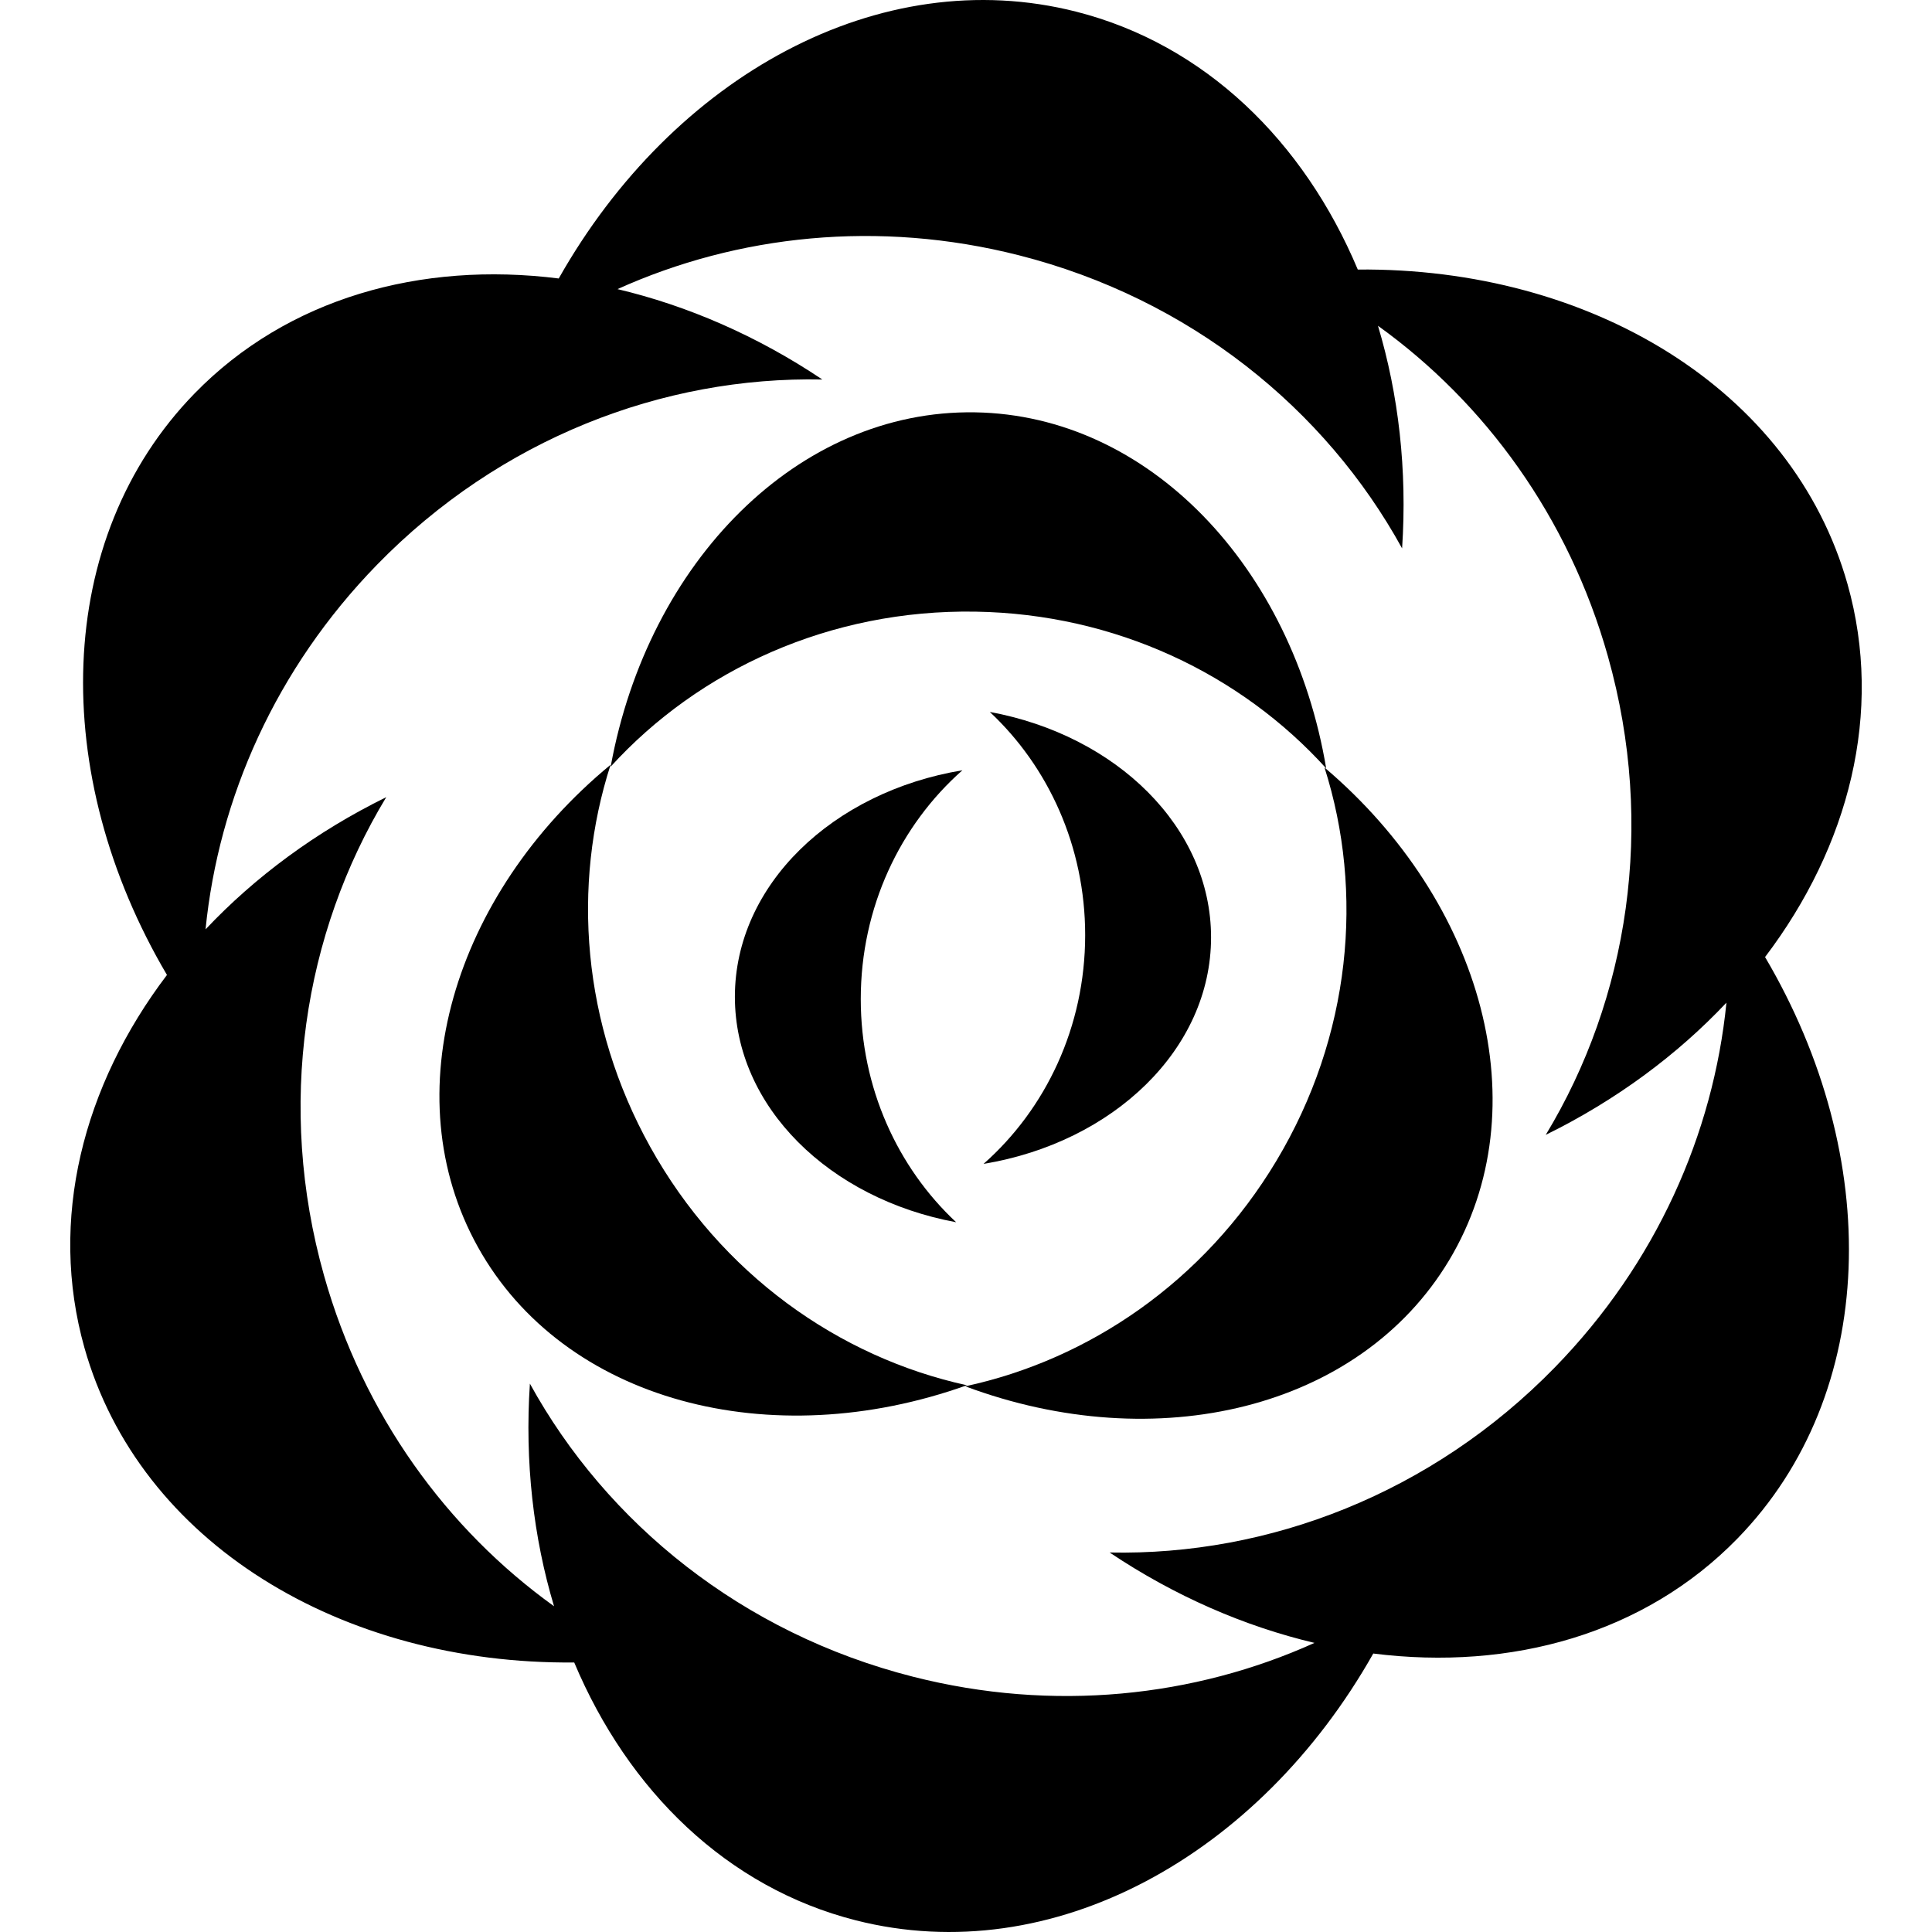
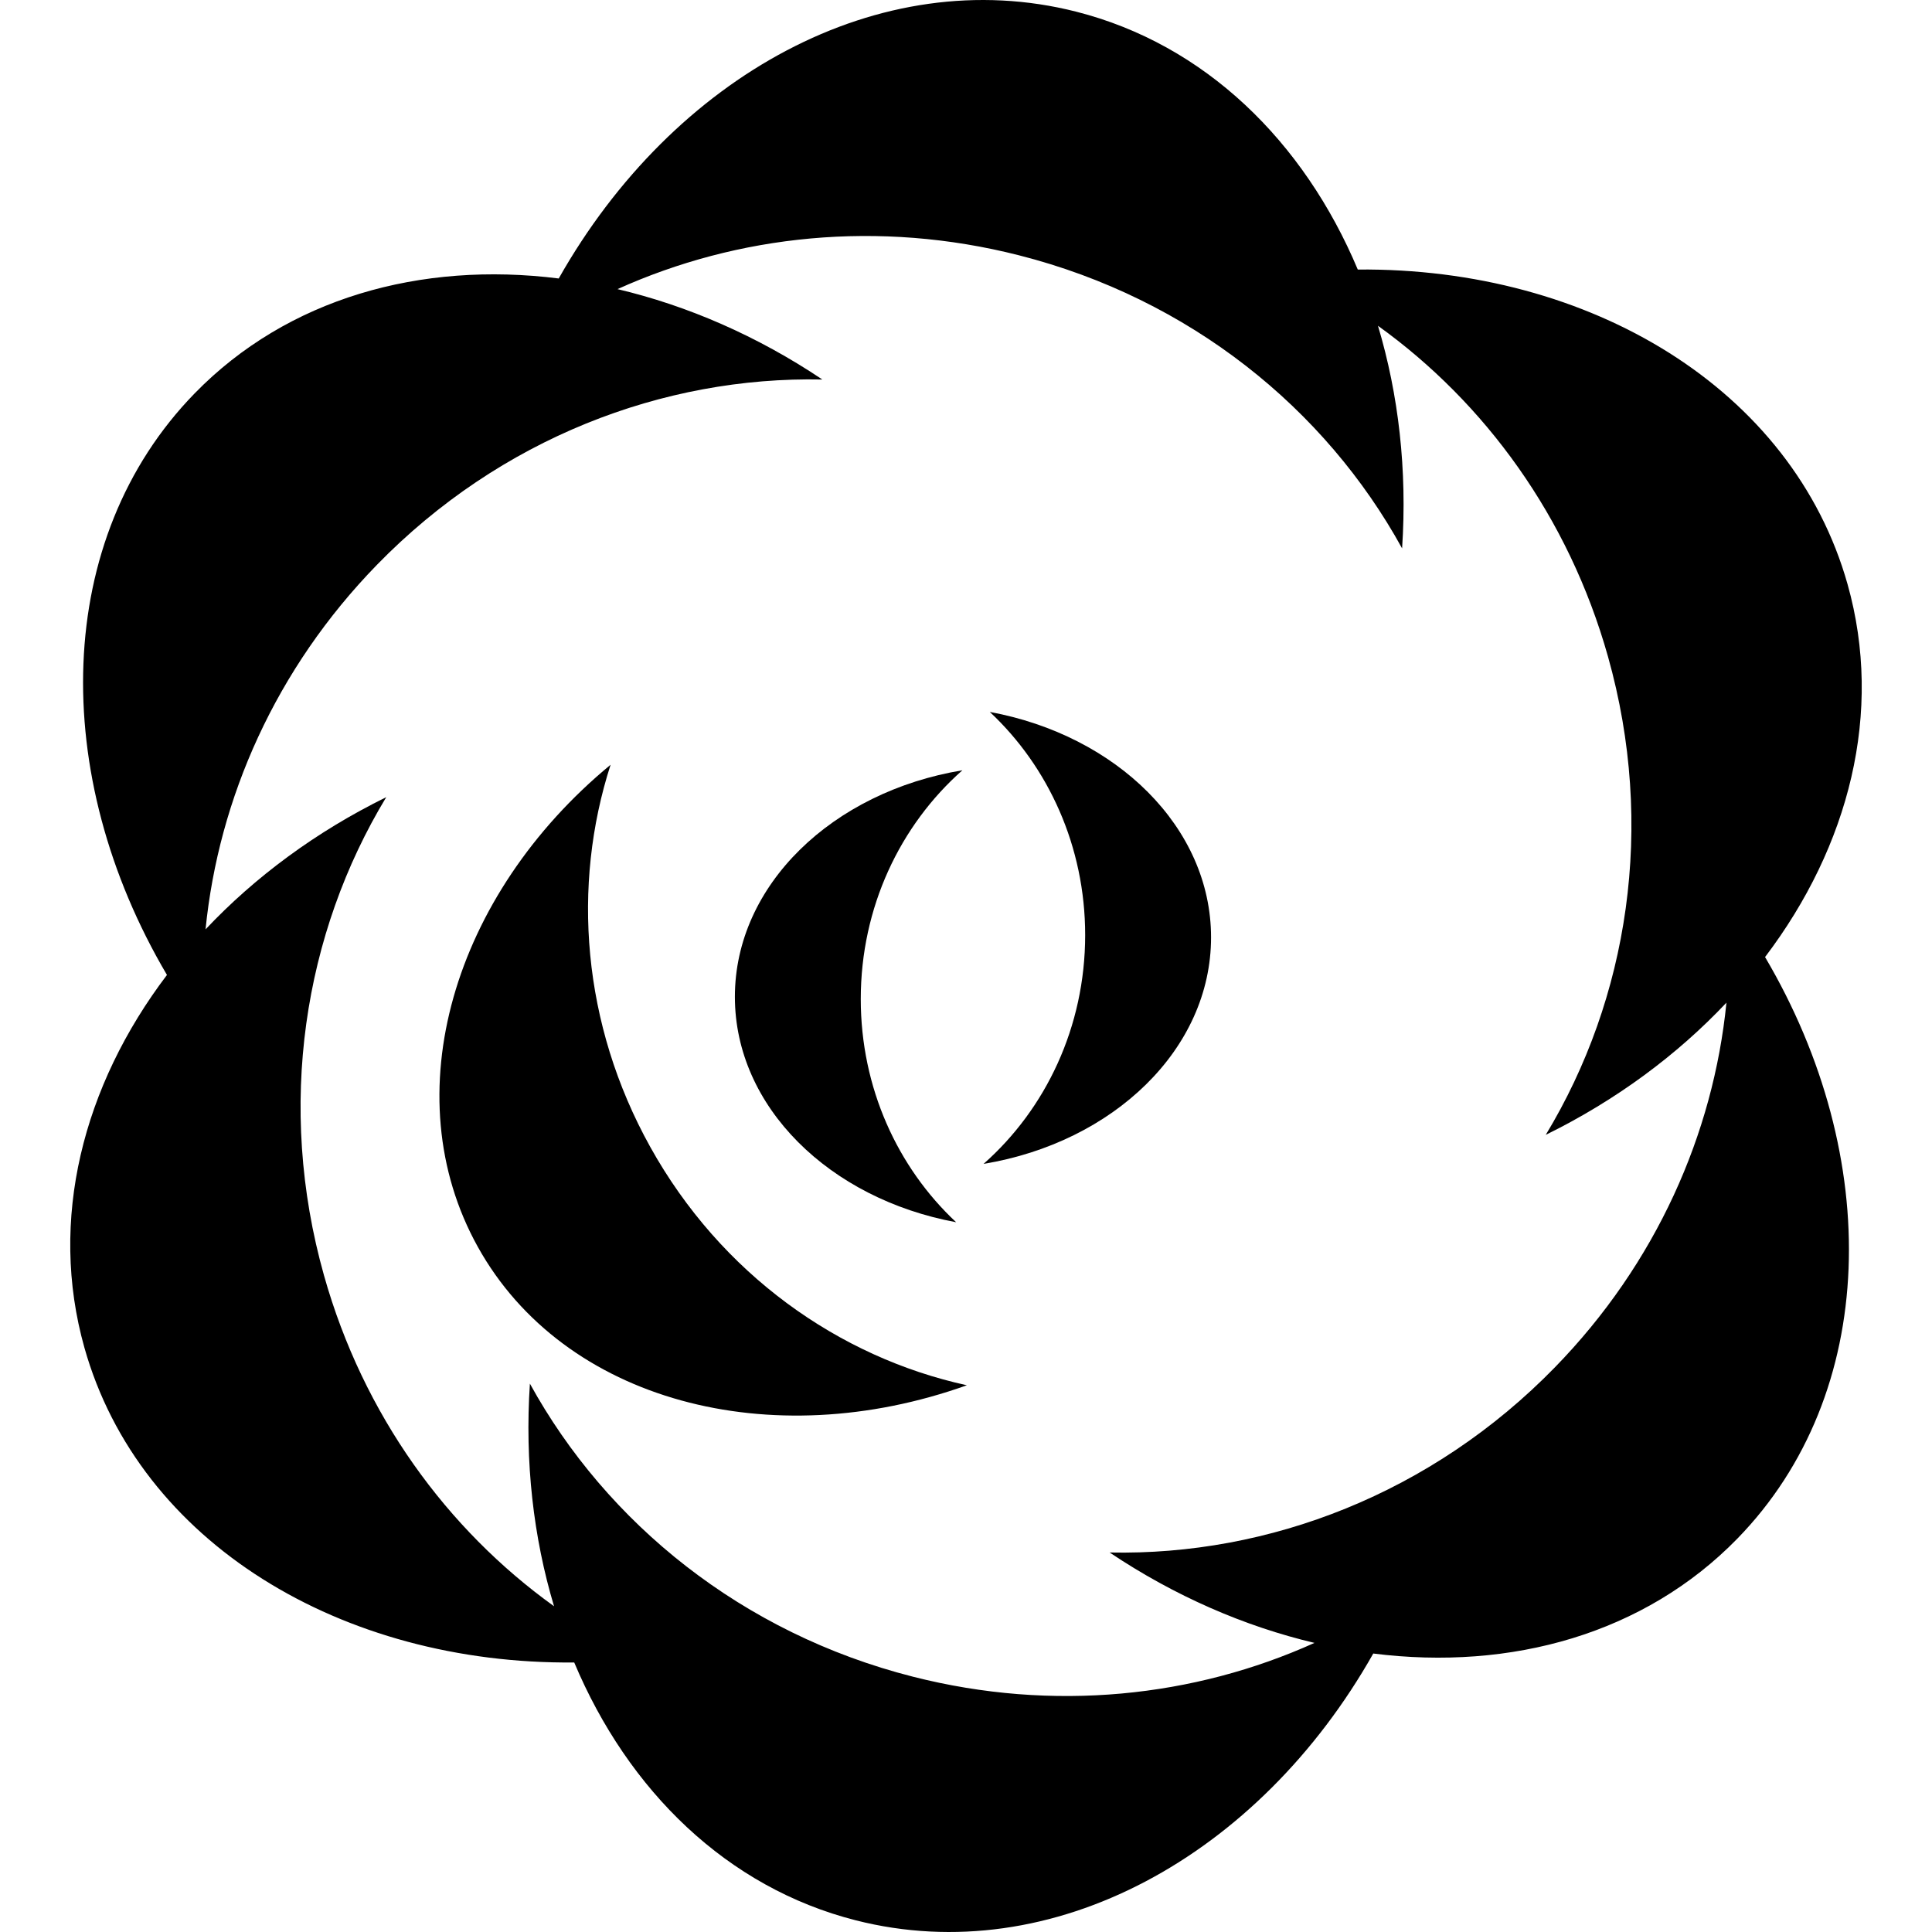
<svg xmlns="http://www.w3.org/2000/svg" version="1.1" id="Capa_1" x="0px" y="0px" width="409.801px" height="409.801px" viewBox="0 0 409.801 409.801" style="enable-background:new 0 0 409.801 409.801;" xml:space="preserve">
  <g>
    <g>
-       <path d="M280.943,162.797c8.44,26.506,5.64,56.987-10.212,83.444c-15.32,25.562-39.688,42.149-65.99,47.81    c40.53,15.133,83.655,4.941,102.642-26.743C326.678,235.106,314.632,191.378,280.943,162.797z" />
      <path d="M137.919,243.267c-14.476-26.047-16.657-55.443-8.407-81.053c-33.371,27.53-46.109,69.978-28.162,102.261    c18.24,32.812,62.133,44.241,103.733,29.357C177.903,287.89,152.906,270.224,137.919,243.267z" />
-       <path d="M206.905,129.736c29.794,0.483,56.346,13.299,74.396,33.245c-7.158-42.667-37.549-74.92-74.482-75.519    c-37.538-0.61-69.38,31.685-77.288,75.152C148.266,142.052,176.065,129.235,206.905,129.736z" />
      <path d="M391.893,123.934c-11.666-41.399-54.581-67.218-103.891-66.761C276.559,29.967,255.595,9.424,228.28,2.478    c-41.688-10.599-85.505,13.659-109.766,56.592c-29.281-3.69-57.554,4.188-77.229,24.374    c-30.021,30.802-30.924,80.879-5.871,123.354c-17.838,23.517-25.149,51.938-17.507,79.071    c11.666,41.398,54.583,67.22,103.892,66.763c11.444,27.203,32.406,47.746,59.724,54.692c41.688,10.6,85.504-13.658,109.765-56.591    c29.281,3.69,57.555-4.19,77.228-24.375c30.021-30.801,30.924-80.879,5.873-123.354    C392.225,179.488,399.537,151.067,391.893,123.934z M329.834,290.007c-26.112,26.791-60.693,40-94.466,39.297    c13.822,9.259,28.629,15.668,43.452,19.174c-25.486,11.507-55.363,14.748-85.159,7.173c-36.258-9.218-64.984-32.563-81.263-62.162    c-1.105,16.6,0.746,32.628,5.121,47.217c-22.707-16.315-40.453-40.571-48.791-70.16c-10.145-36.013-4.292-72.563,13.201-101.458    c-14.927,7.338-27.882,16.959-38.33,28.041c2.777-27.82,14.91-55.316,36.368-77.333c26.113-26.793,60.695-40.001,94.465-39.298    c-13.82-9.257-28.628-15.667-43.45-19.173c25.486-11.506,55.363-14.747,85.158-7.173c36.259,9.221,64.986,32.564,81.263,62.164    c1.106-16.599-0.746-32.629-5.118-47.217c22.705,16.317,40.45,40.572,48.787,70.159c10.146,36.012,4.293,72.563-13.199,101.458    c14.928-7.339,27.882-16.959,38.328-28.041C363.424,240.495,351.292,267.99,329.834,290.007z" />
      <path d="M204.136,163.386c-27.532,4.554-48.257,24.337-48.257,48.049c0,23.332,20.062,42.854,46.929,47.816    c-12.411-11.608-20.229-28.509-20.229-47.334C182.579,192.436,190.959,175.016,204.136,163.386z" />
      <path d="M208.622,246.876c27.534-4.553,48.258-24.336,48.258-48.049c0-23.332-20.059-42.857-46.931-47.817    c12.41,11.608,20.229,28.509,20.229,47.334C230.176,217.823,221.796,235.247,208.622,246.876z" />
    </g>
  </g>
  <g>
</g>
  <g>
</g>
  <g>
</g>
  <g>
</g>
  <g>
</g>
  <g>
</g>
  <g>
</g>
  <g>
</g>
  <g>
</g>
  <g>
</g>
  <g>
</g>
  <g>
</g>
  <g>
</g>
  <g>
</g>
  <g>
</g>
</svg>